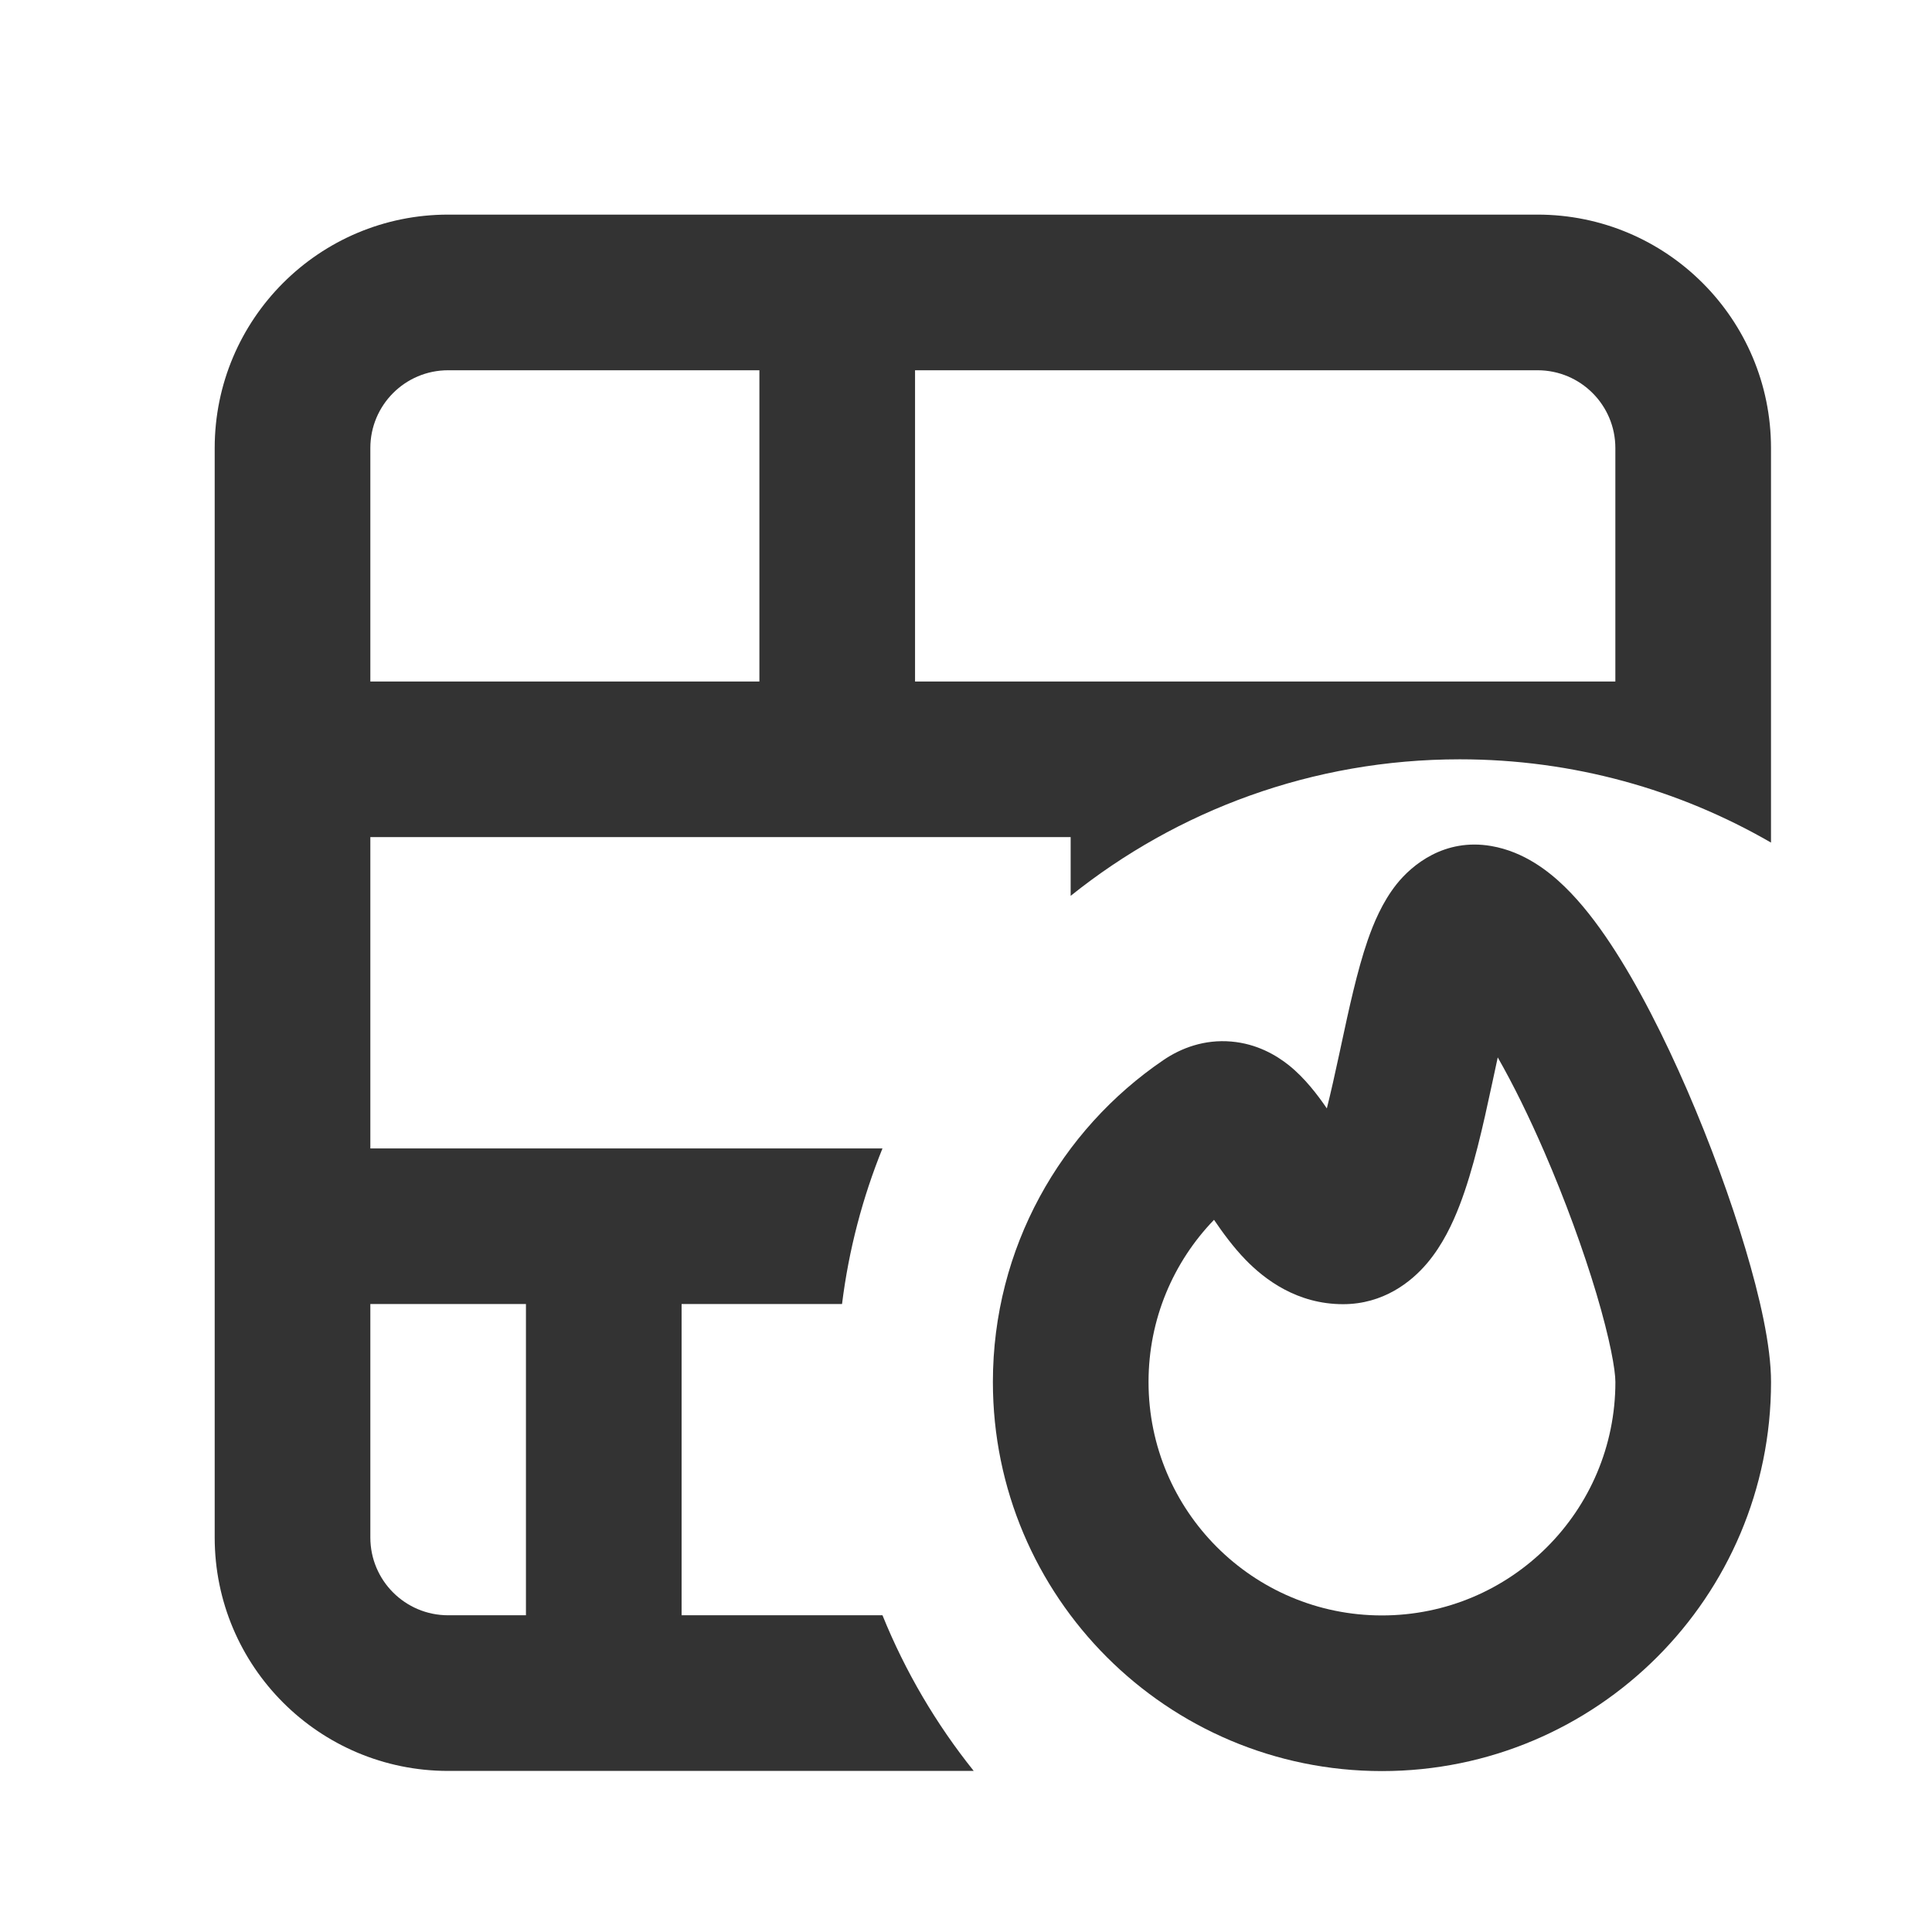
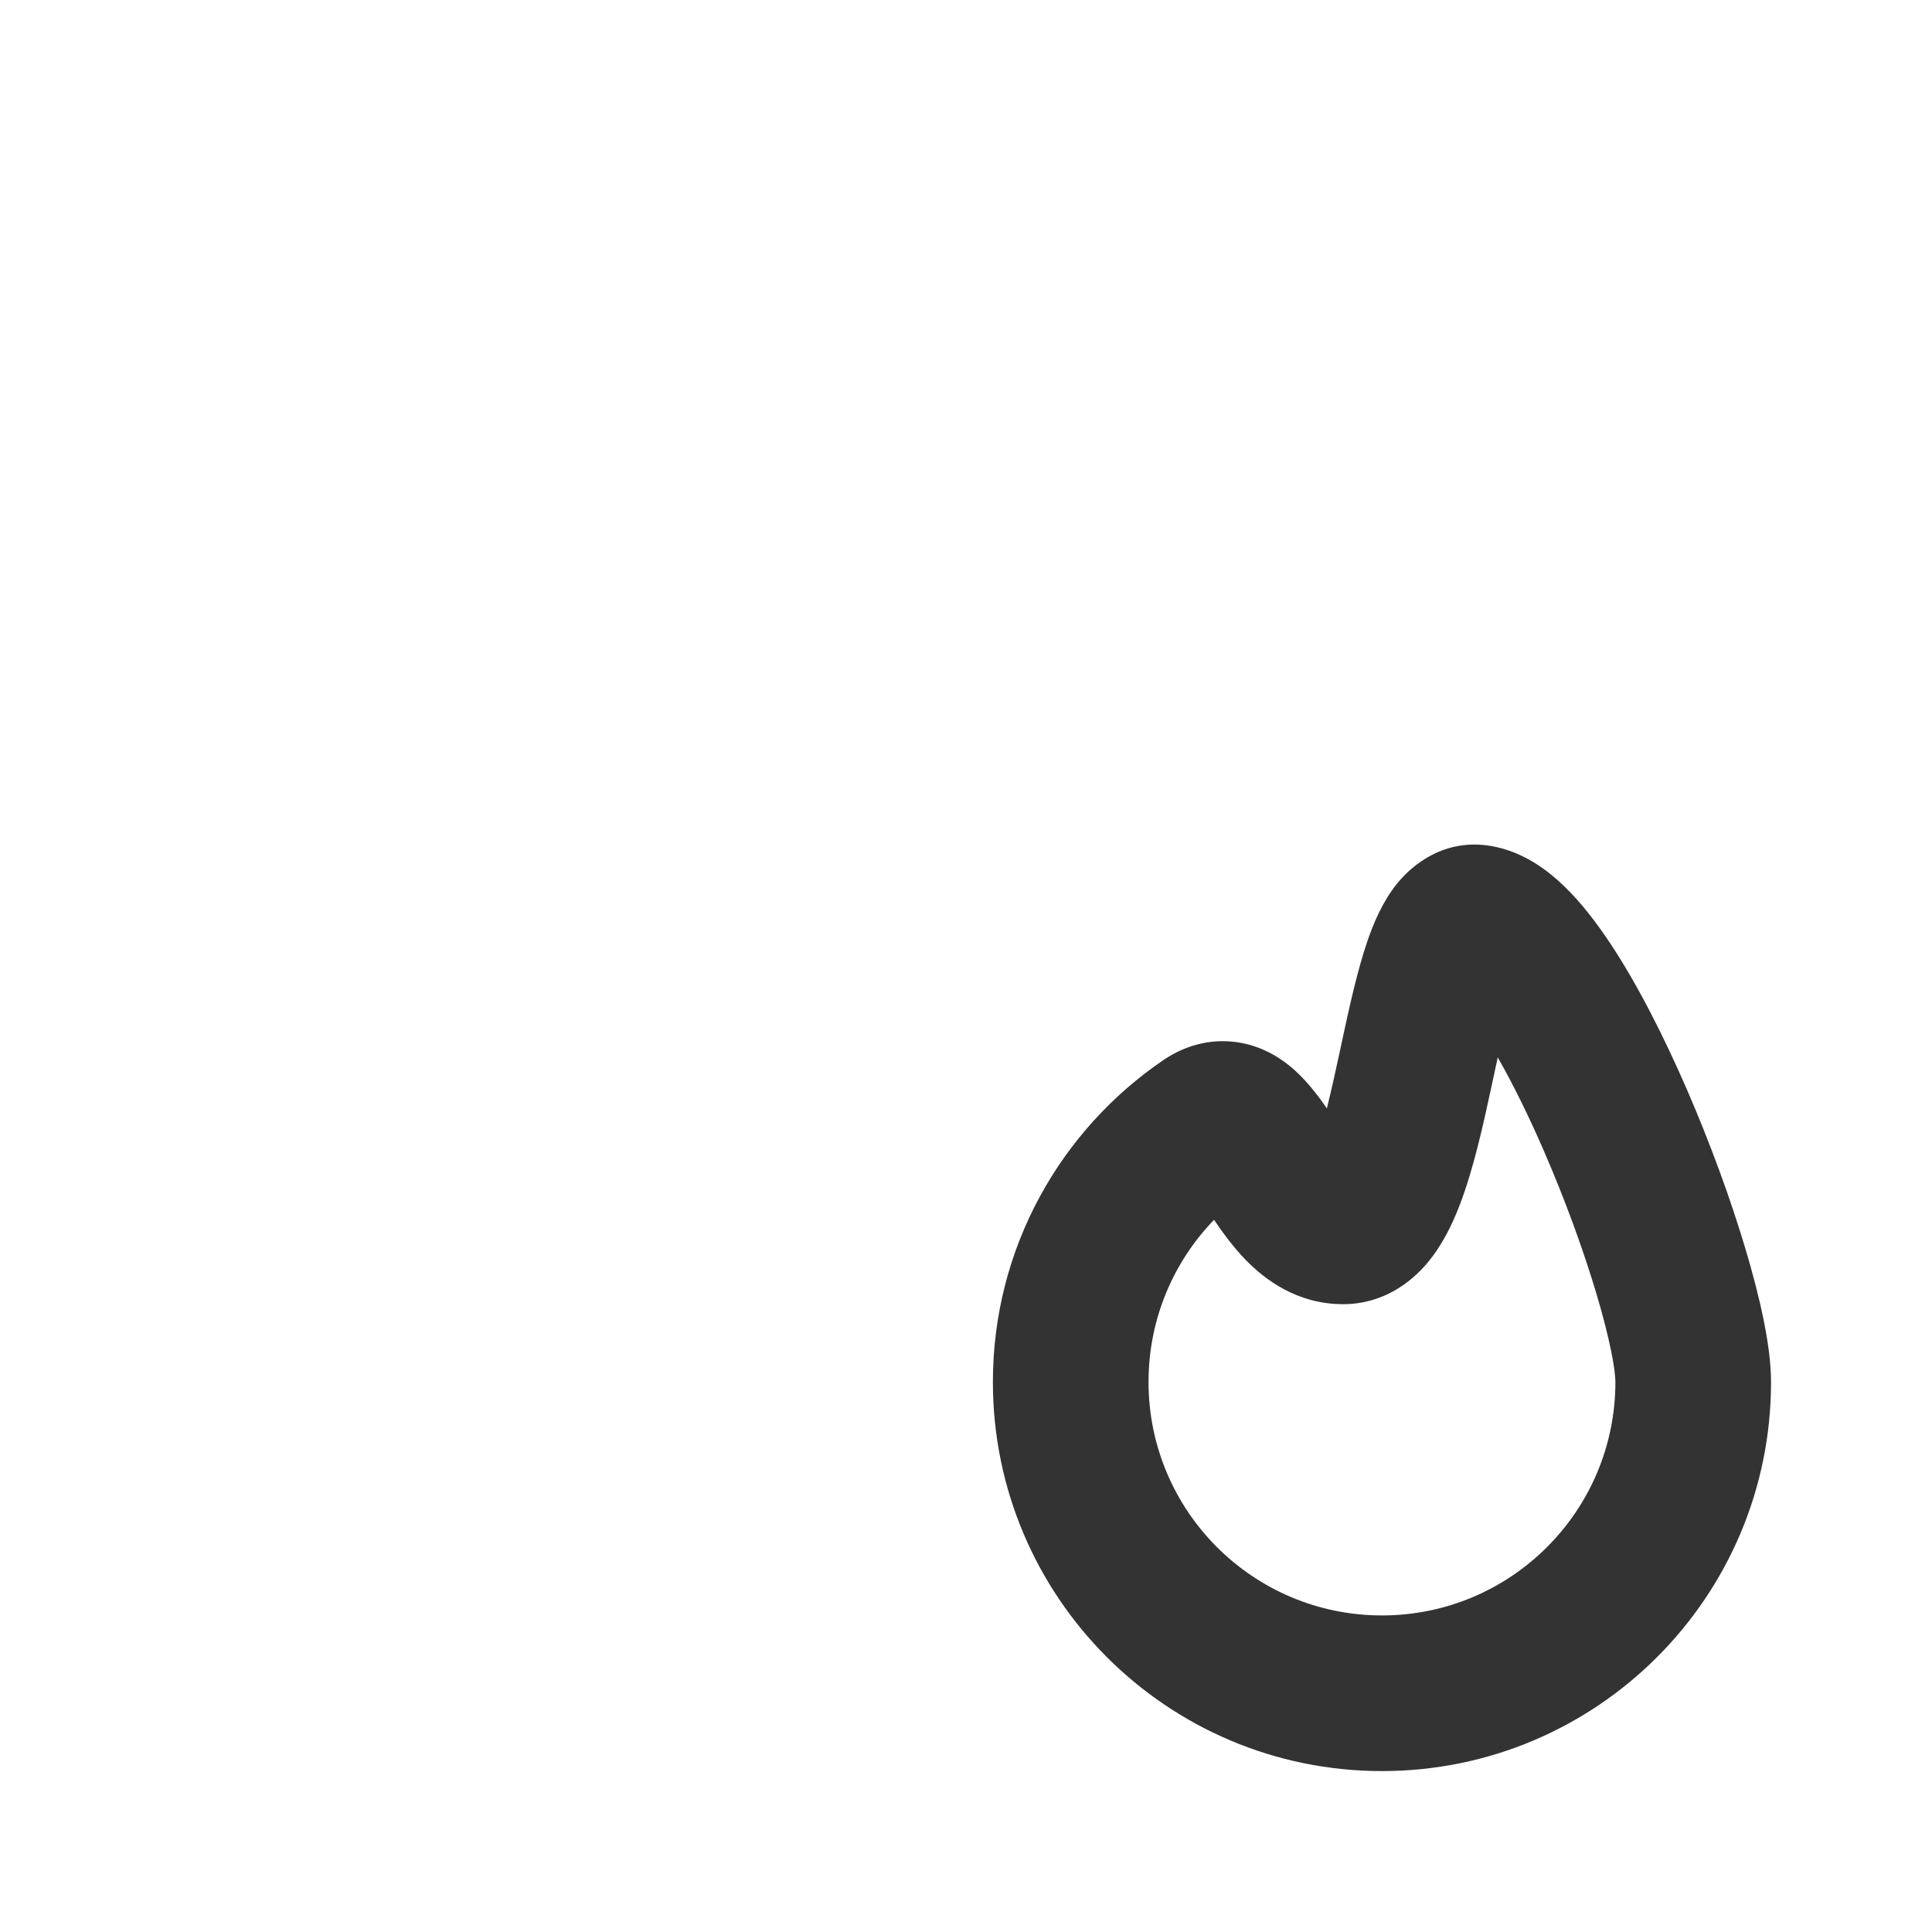
<svg xmlns="http://www.w3.org/2000/svg" width="48" height="48" viewBox="0 0 48 48" fill="none">
-   <path fill-rule="evenodd" clip-rule="evenodd" d="M5.334 11.132C5.334 7.929 7.931 5.332 11.134 5.332H38.2C41.403 5.332 44 7.929 44 11.132V20.934C41.725 19.618 39.084 18.865 36.267 18.865C32.609 18.865 29.248 20.135 26.6 22.257V20.798H9.201V28.532H21.925C21.431 29.751 21.088 31.048 20.92 32.398H16.934V40.131H21.925C22.493 41.534 23.26 42.835 24.192 43.998H11.134C7.931 43.998 5.334 41.401 5.334 38.198V11.132ZM9.201 32.398V38.198C9.201 39.266 10.066 40.131 11.134 40.131H13.067V32.398H9.201ZM18.867 9.199H11.134C10.066 9.199 9.201 10.064 9.201 11.132V16.932H18.867V9.199ZM22.734 16.932V9.199H38.2C39.268 9.199 40.133 10.064 40.133 11.132V16.932H22.734Z" fill="#333333" />
  <path fill-rule="evenodd" clip-rule="evenodd" d="M37.048 21.019C35.885 20.819 35.08 21.488 34.697 21.968C34.34 22.418 34.122 22.951 33.981 23.357C33.717 24.119 33.507 25.1 33.325 25.948L33.273 26.19C33.166 26.687 33.065 27.14 32.965 27.538C32.745 27.216 32.419 26.782 32.019 26.464C31.709 26.217 31.229 25.932 30.592 25.877C29.926 25.819 29.347 26.036 28.905 26.337C26.352 28.073 24.668 31.007 24.668 34.335C24.668 39.674 28.996 44.002 34.334 44.002C39.673 44.002 44.001 39.674 44.001 34.335C44.001 33.427 43.715 32.199 43.366 31.03C42.998 29.796 42.49 28.405 41.918 27.085C41.35 25.776 40.693 24.473 40.011 23.445C39.672 22.933 39.29 22.433 38.87 22.026C38.488 21.656 37.871 21.16 37.048 21.019ZM33.368 32.402C34.366 32.402 35.062 31.853 35.46 31.38C35.842 30.927 36.091 30.393 36.262 29.949C36.608 29.053 36.854 27.93 37.053 27.004L37.088 26.843C37.131 26.643 37.172 26.453 37.211 26.271C37.595 26.942 37.992 27.75 38.37 28.623C38.885 29.811 39.339 31.058 39.661 32.136C40.002 33.279 40.134 34.037 40.134 34.335C40.134 37.539 37.538 40.135 34.334 40.135C31.131 40.135 28.535 37.539 28.535 34.335C28.535 32.771 29.153 31.351 30.162 30.306C30.368 30.61 30.638 30.983 30.95 31.303C31.419 31.785 32.223 32.402 33.368 32.402Z" fill="#333333" />
</svg>